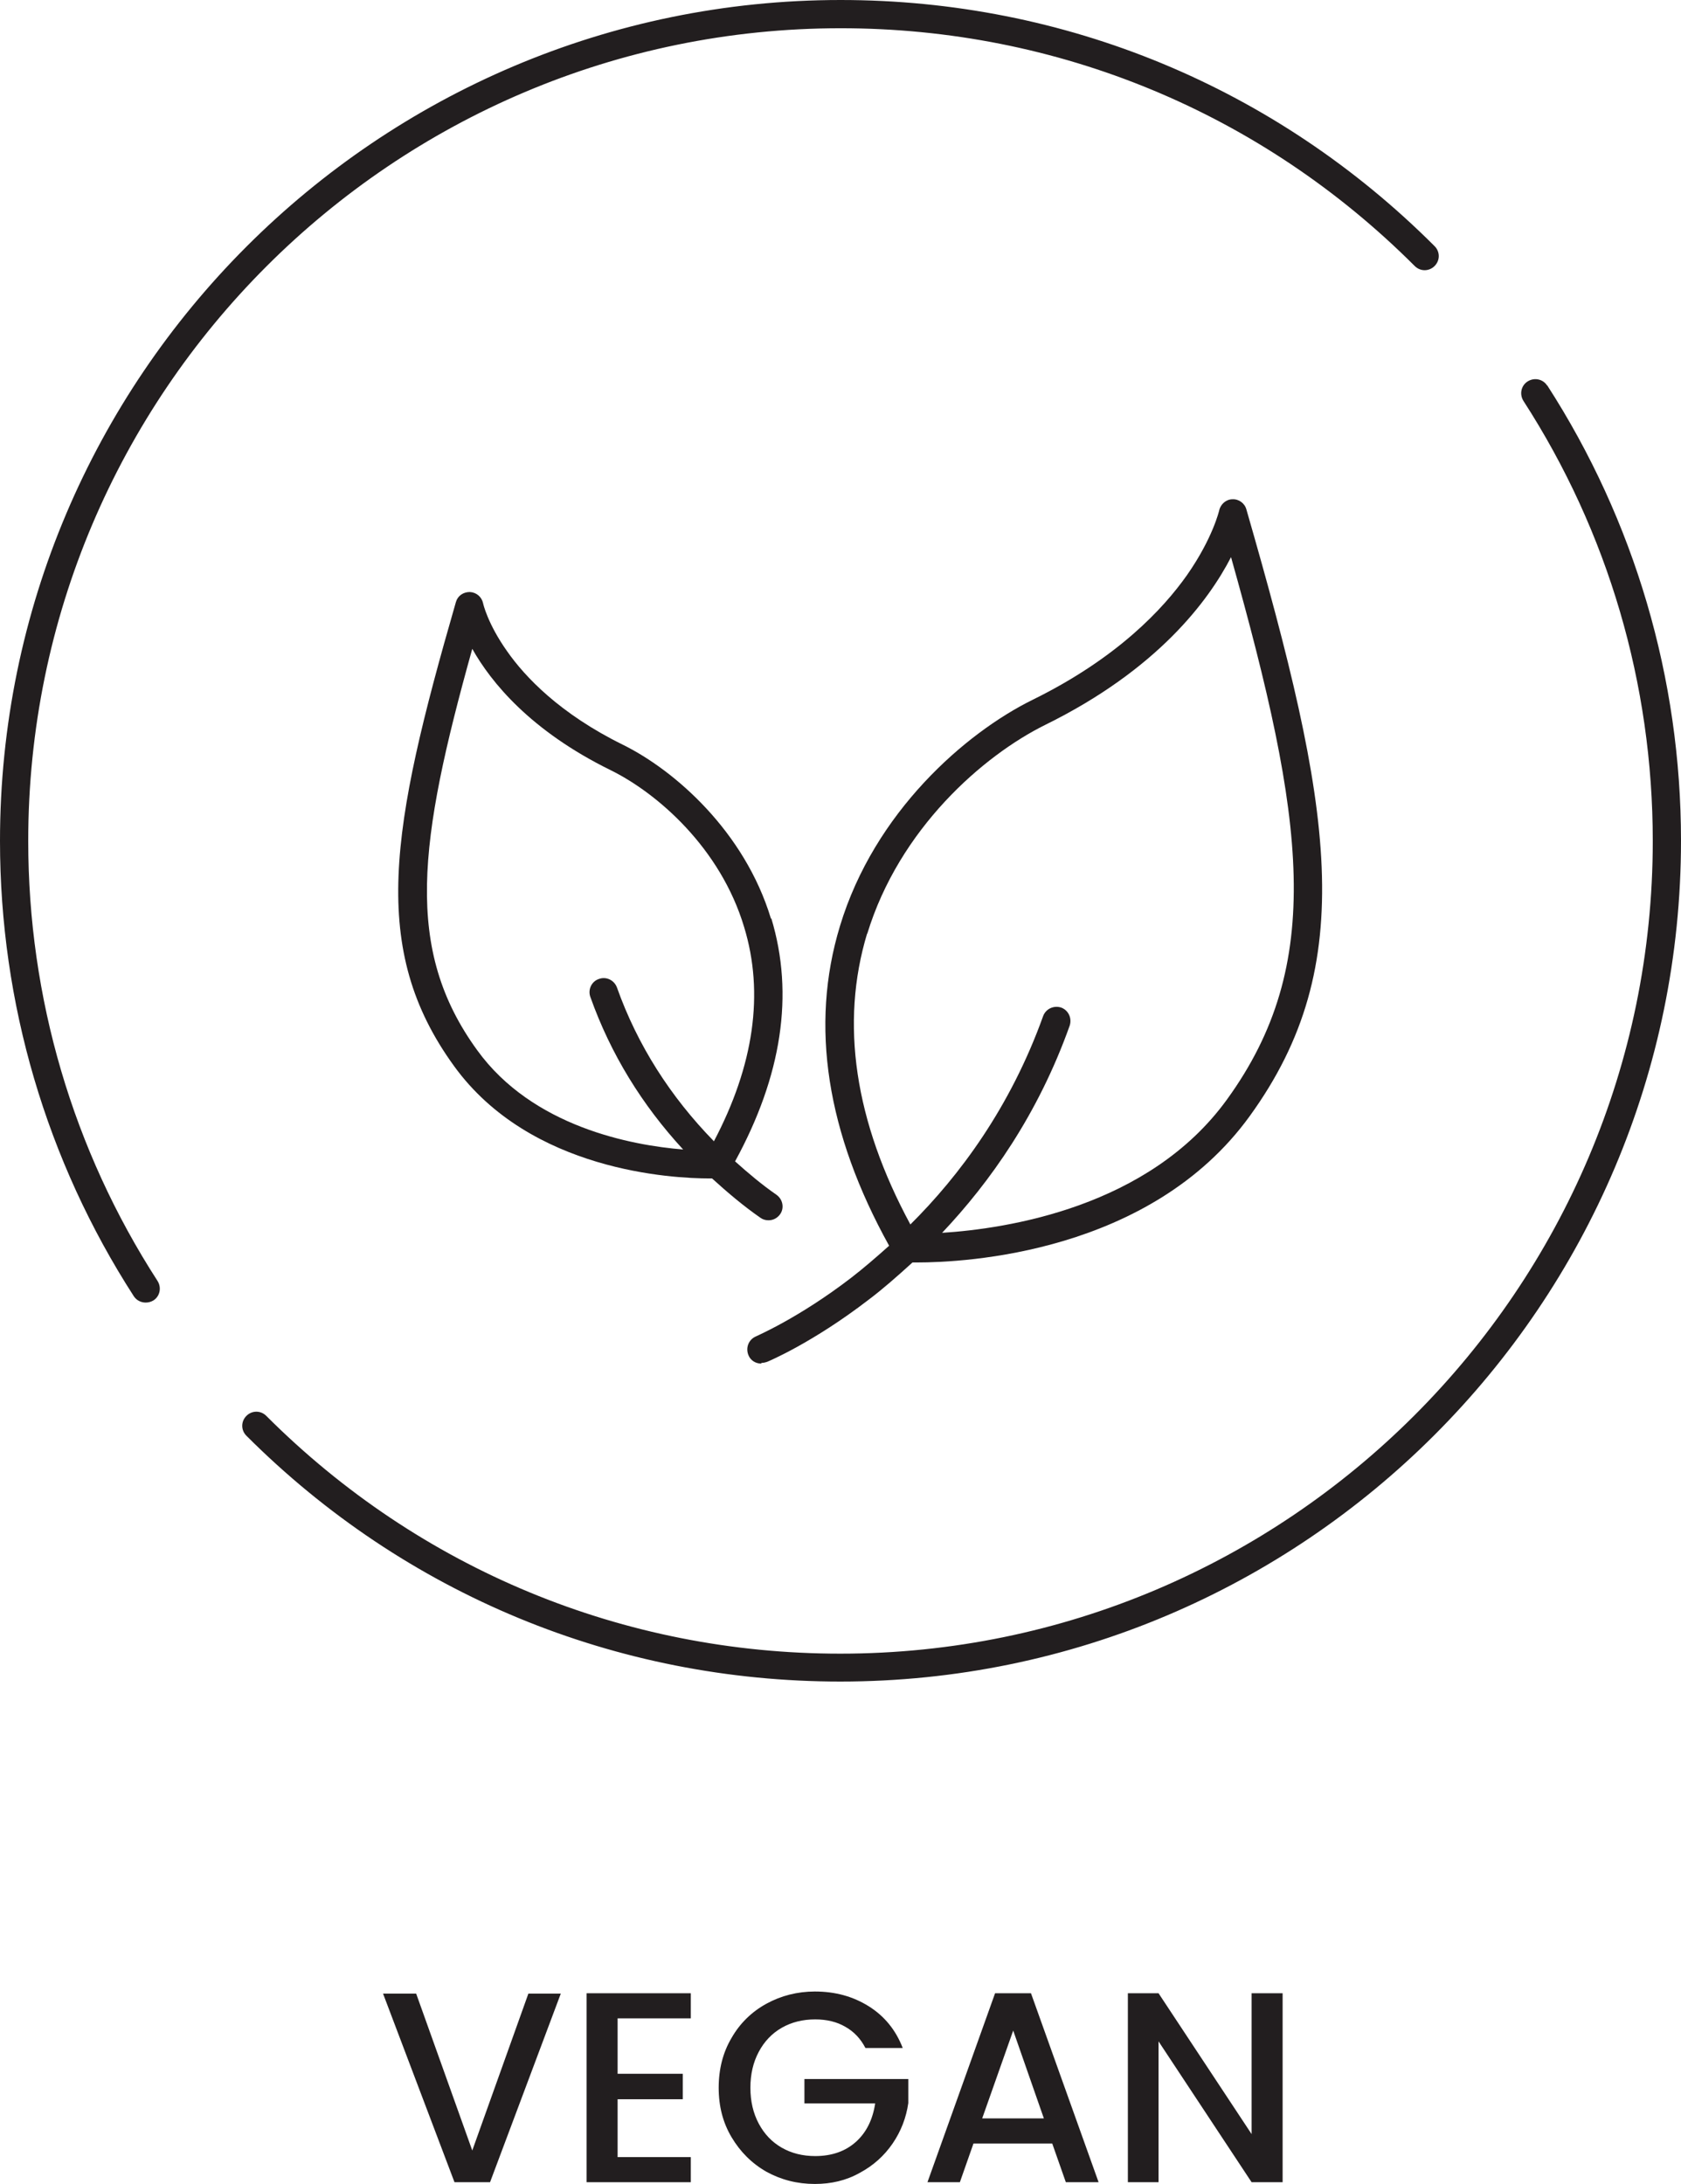
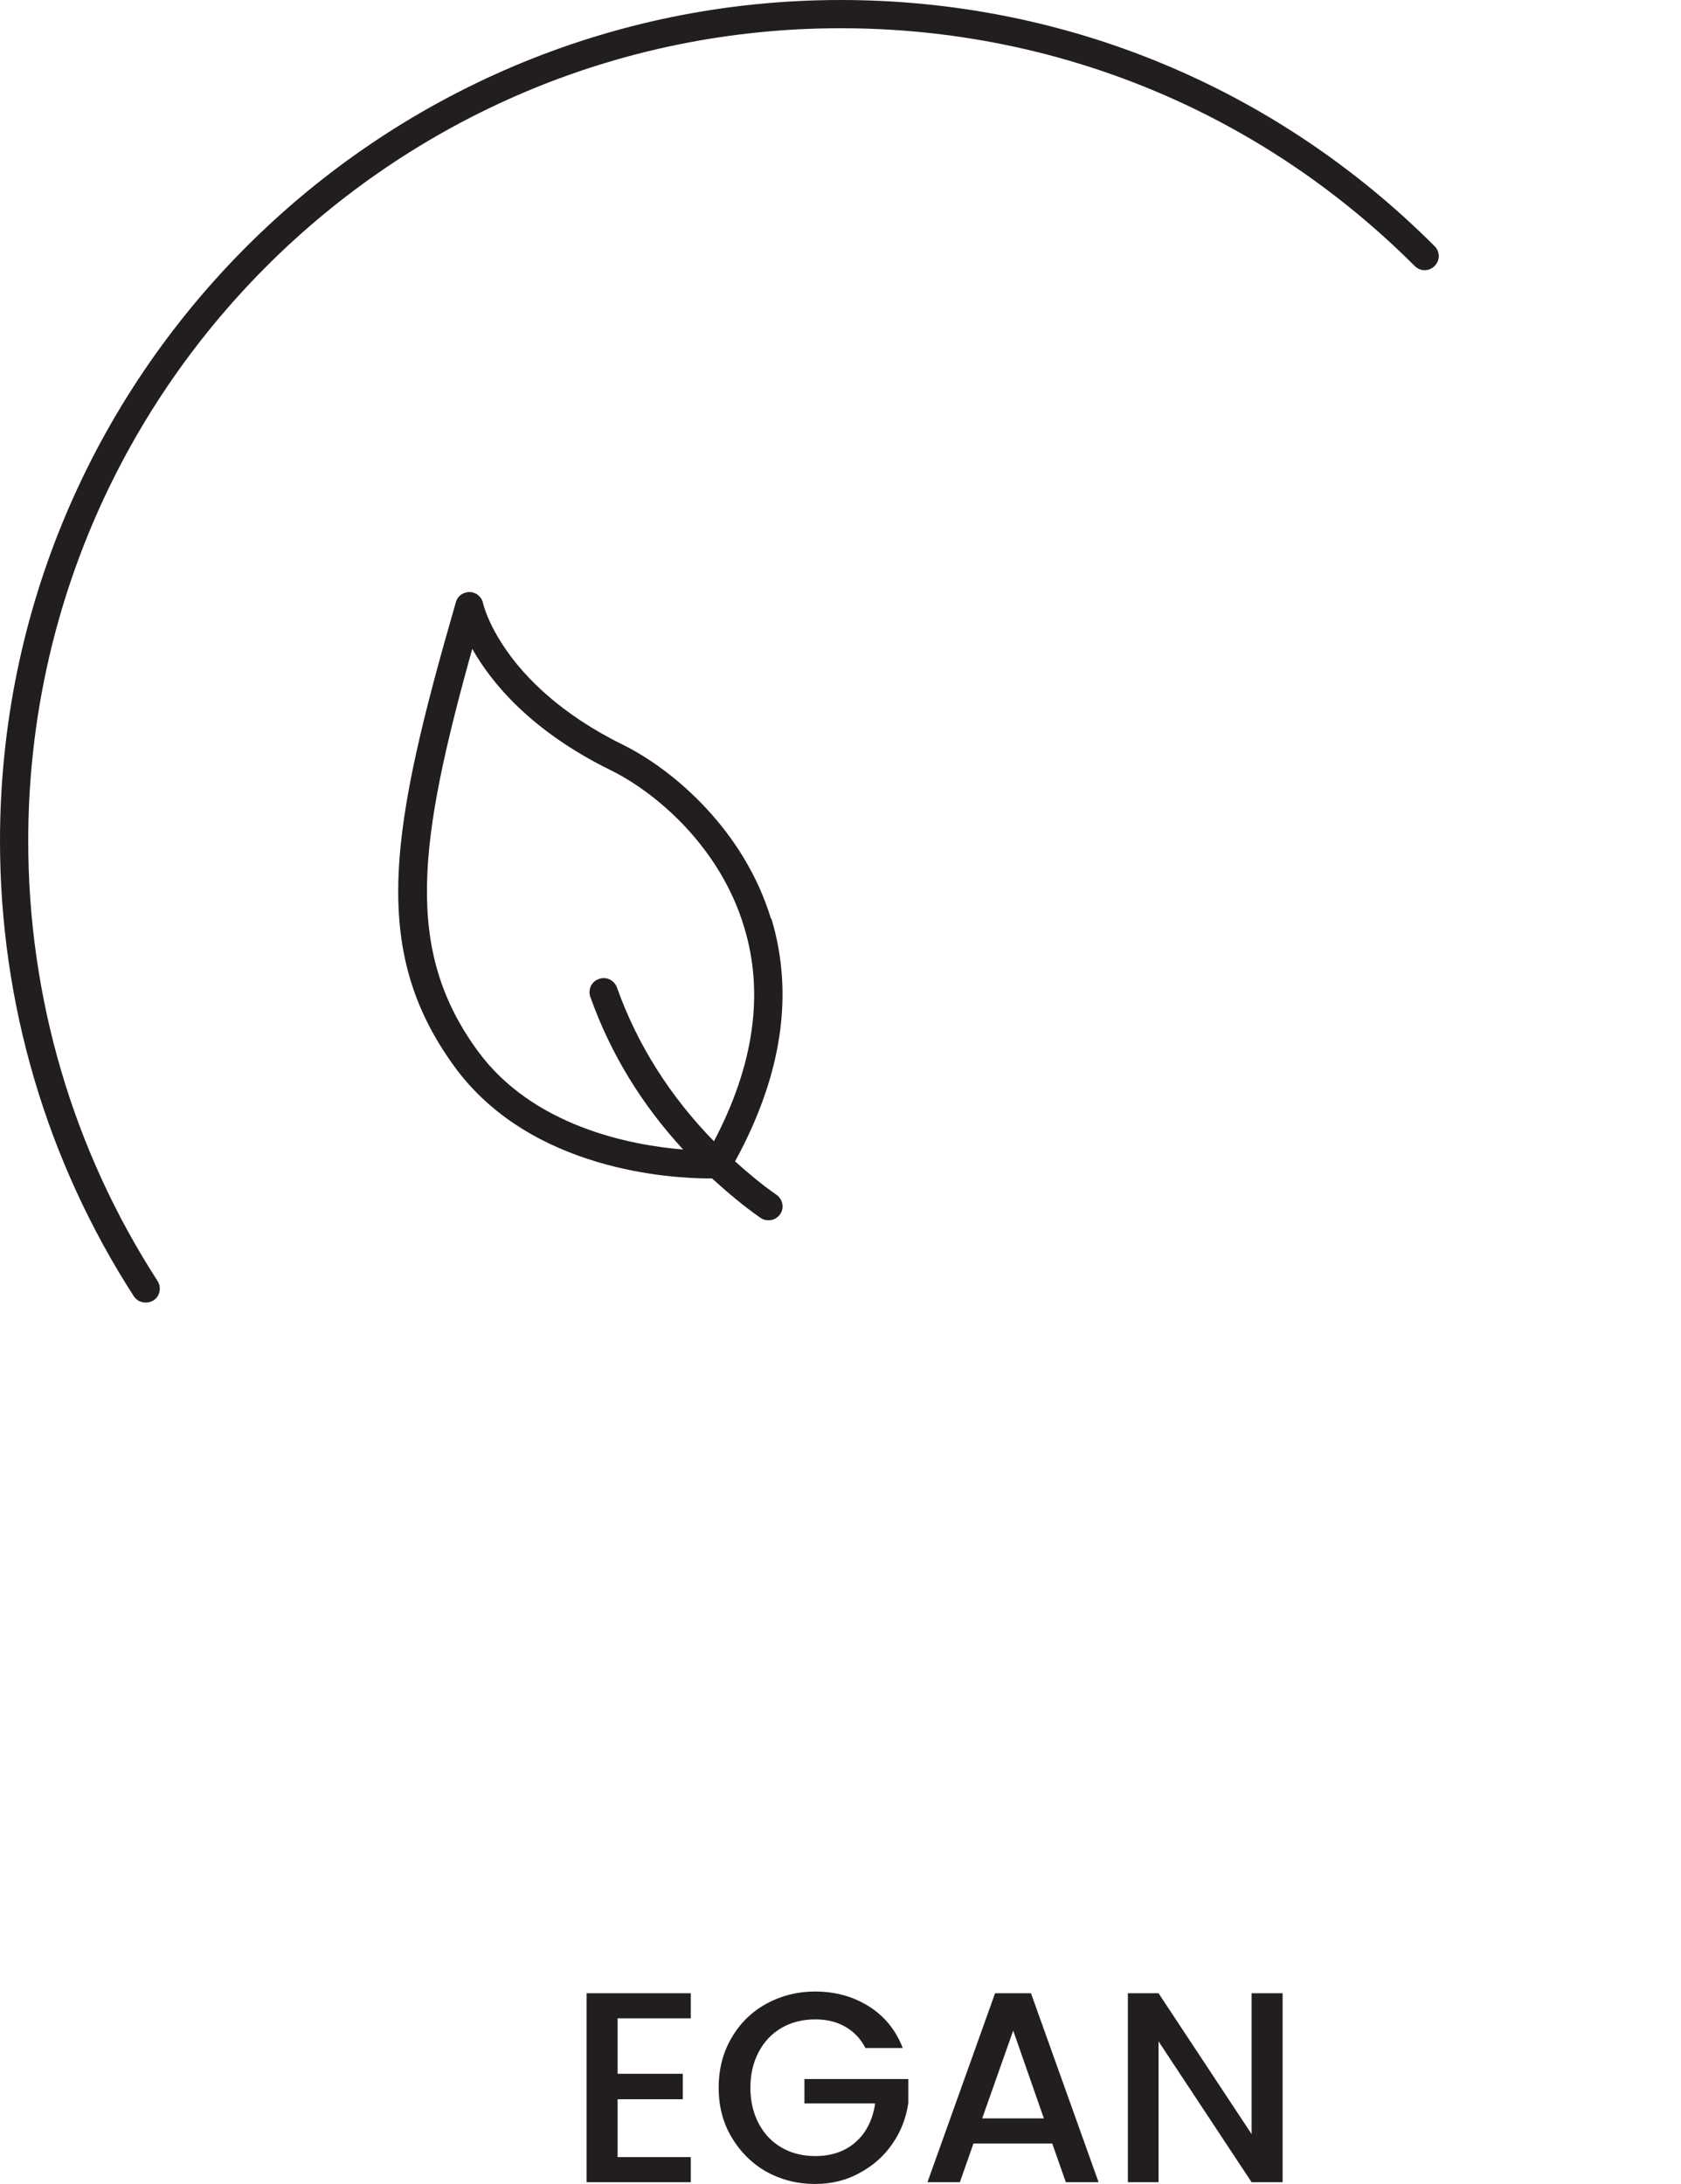
<svg xmlns="http://www.w3.org/2000/svg" viewBox="0 0 48.23 62.64" data-sanitized-data-name="图层 2" data-name="图层 2" id="_图层_2">
  <defs>
    <style>
      .cls-1 {
        fill: #221e1f;
      }
    </style>
  </defs>
  <g data-sanitized-data-name="图层 1" data-name="图层 1" id="_图层_1-2">
    <g>
      <path d="M.81,24.12C.81,11.26,11.26.81,24.12.81c6.22,0,12.07,2.42,16.47,6.82.16.16.41.16.57,0,.16-.16.16-.41,0-.57C36.6,2.5,30.55,0,24.12,0,10.82,0,0,10.82,0,24.12c0,4.65,1.33,9.17,3.84,13.06.08.12.21.18.34.18.08,0,.15-.02.22-.06.19-.12.24-.37.12-.56-2.43-3.76-3.71-8.12-3.71-12.62Z" class="cls-1" />
-       <path d="M44.39,11.06c-.12-.19-.37-.24-.56-.12-.19.12-.24.37-.12.56,2.43,3.76,3.71,8.12,3.71,12.62,0,12.85-10.46,23.31-23.31,23.31-6.22,0-12.07-2.42-16.47-6.82-.16-.16-.41-.16-.57,0-.16.16-.16.41,0,.57,4.55,4.55,10.61,7.05,17.04,7.05,13.3,0,24.12-10.82,24.12-24.12,0-4.65-1.33-9.17-3.84-13.06Z" class="cls-1" />
-       <path d="M21.85,39.09c.05,0,.1-.01.16-.03.05-.02,1.31-.55,2.91-1.78.4-.3.82-.67,1.26-1.07.04,0,.08,0,.13,0,1.37,0,6.69-.26,9.54-4.19,3.18-4.38,2.37-8.88-.09-17.41-.05-.18-.22-.3-.4-.29-.18,0-.34.14-.38.32,0,0-.18.79-.92,1.85-.69.98-2.01,2.39-4.43,3.58-1.93.95-4.54,3.22-5.53,6.49-.87,2.86-.38,5.94,1.41,9.17-.38.34-.74.65-1.09.92-1.51,1.16-2.72,1.67-2.73,1.68-.21.09-.3.32-.22.53.06.16.21.25.37.25ZM24.88,26.79c.92-3.02,3.33-5.12,5.11-6,3.23-1.59,4.69-3.57,5.33-4.81,2.12,7.54,2.71,11.66-.12,15.56-2.24,3.09-6.31,3.7-8.17,3.82,1.37-1.45,2.75-3.39,3.66-5.94.07-.21-.03-.44-.24-.52-.21-.07-.44.03-.52.24-.94,2.62-2.4,4.58-3.81,5.98-1.6-2.96-2.02-5.77-1.24-8.35Z" class="cls-1" />
      <path d="M22.12,26.35c-.76-2.51-2.77-4.26-4.25-4.99-1.81-.89-2.81-1.95-3.32-2.68-.56-.79-.69-1.37-.69-1.38-.04-.18-.19-.31-.38-.32-.19,0-.35.11-.4.29-1.88,6.51-2.49,9.95-.05,13.31,2.19,3.02,6.28,3.22,7.33,3.22.03,0,.04,0,.07,0,.44.4.9.79,1.39,1.13.07.05.15.07.23.07.13,0,.25-.06.33-.17.13-.18.08-.43-.1-.56-.42-.29-.81-.62-1.19-.96,1.34-2.45,1.7-4.79,1.04-6.97ZM20.48,32.73c-1.24-1.27-2.19-2.75-2.78-4.41-.08-.21-.31-.32-.52-.24-.21.07-.32.31-.24.52.58,1.63,1.48,3.09,2.66,4.37-1.48-.12-4.32-.65-5.91-2.85-2.1-2.89-1.69-5.96-.14-11.51.54.96,1.67,2.35,3.97,3.48,1.34.66,3.15,2.23,3.83,4.5.58,1.9.28,3.97-.87,6.15Z" class="cls-1" />
      <g>
-         <polygon points="13.55 61.68 11.94 57.18 10.99 57.18 13.04 62.59 14.06 62.59 16.09 57.18 15.16 57.18 13.55 61.68" class="cls-1" />
        <polygon points="16.83 62.59 19.82 62.59 19.82 61.87 17.72 61.87 17.72 60.21 19.59 60.21 19.59 59.48 17.72 59.48 17.72 57.89 19.82 57.89 19.82 57.17 16.83 57.17 16.83 62.59" class="cls-1" />
        <path d="M23.08,60.33h2.03c-.07.46-.25.83-.55,1.1-.3.27-.69.41-1.17.41-.36,0-.68-.08-.96-.24-.28-.16-.5-.39-.66-.69-.16-.3-.24-.64-.24-1.03s.08-.73.24-1.03c.16-.3.38-.53.66-.69s.6-.24.96-.24c.33,0,.62.07.86.21.25.14.44.34.58.61h1.07c-.2-.52-.53-.92-.98-1.2-.45-.28-.96-.42-1.54-.42-.5,0-.97.12-1.39.35-.42.23-.76.56-1,.98-.25.42-.37.9-.37,1.43s.12,1,.37,1.42c.25.42.58.75,1,.99.42.23.88.35,1.39.35.47,0,.9-.1,1.29-.32.39-.21.7-.49.94-.84s.39-.74.45-1.16v-.69h-2.98v.71Z" class="cls-1" />
        <path d="M28.55,57.17l-1.94,5.42h.93l.39-1.11h2.26l.39,1.11h.94l-1.94-5.42h-1.03ZM28.18,60.76l.89-2.52.88,2.52h-1.77Z" class="cls-1" />
        <polygon points="35.91 61.21 33.24 57.17 32.36 57.17 32.36 62.59 33.24 62.59 33.24 58.55 35.91 62.59 36.8 62.59 36.8 57.17 35.91 57.17 35.91 61.21" class="cls-1" />
      </g>
    </g>
  </g>
</svg>